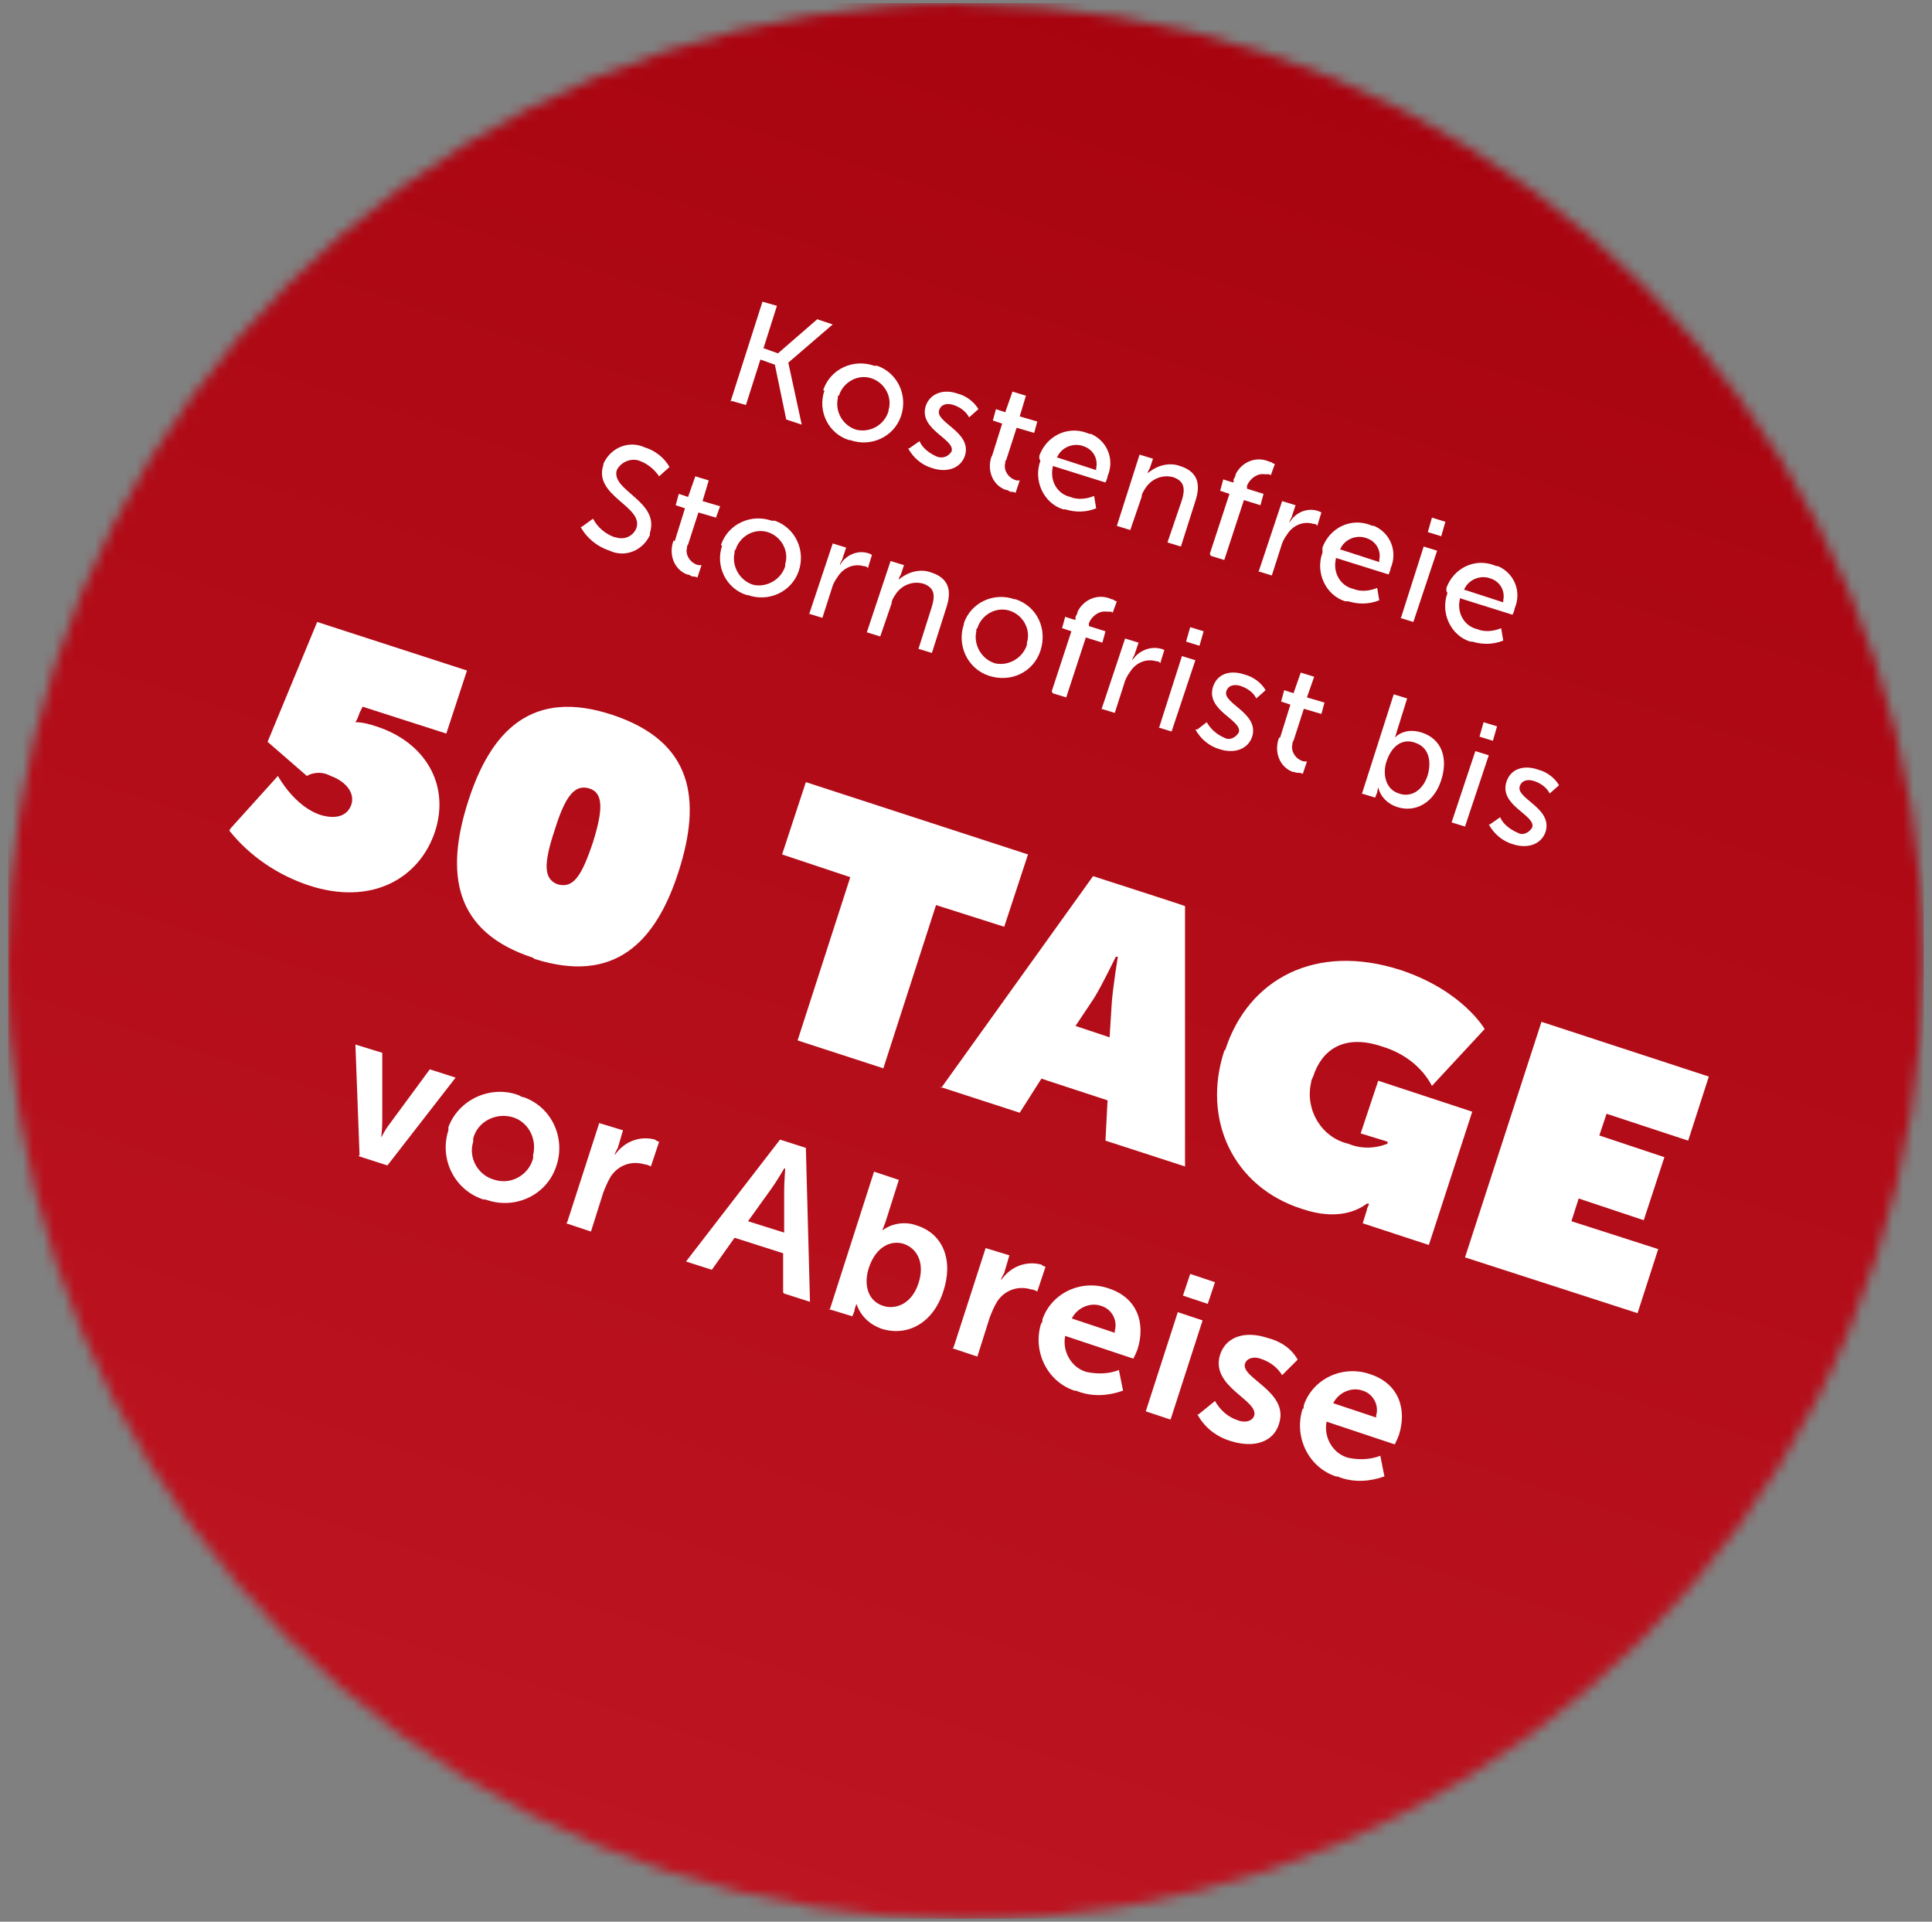
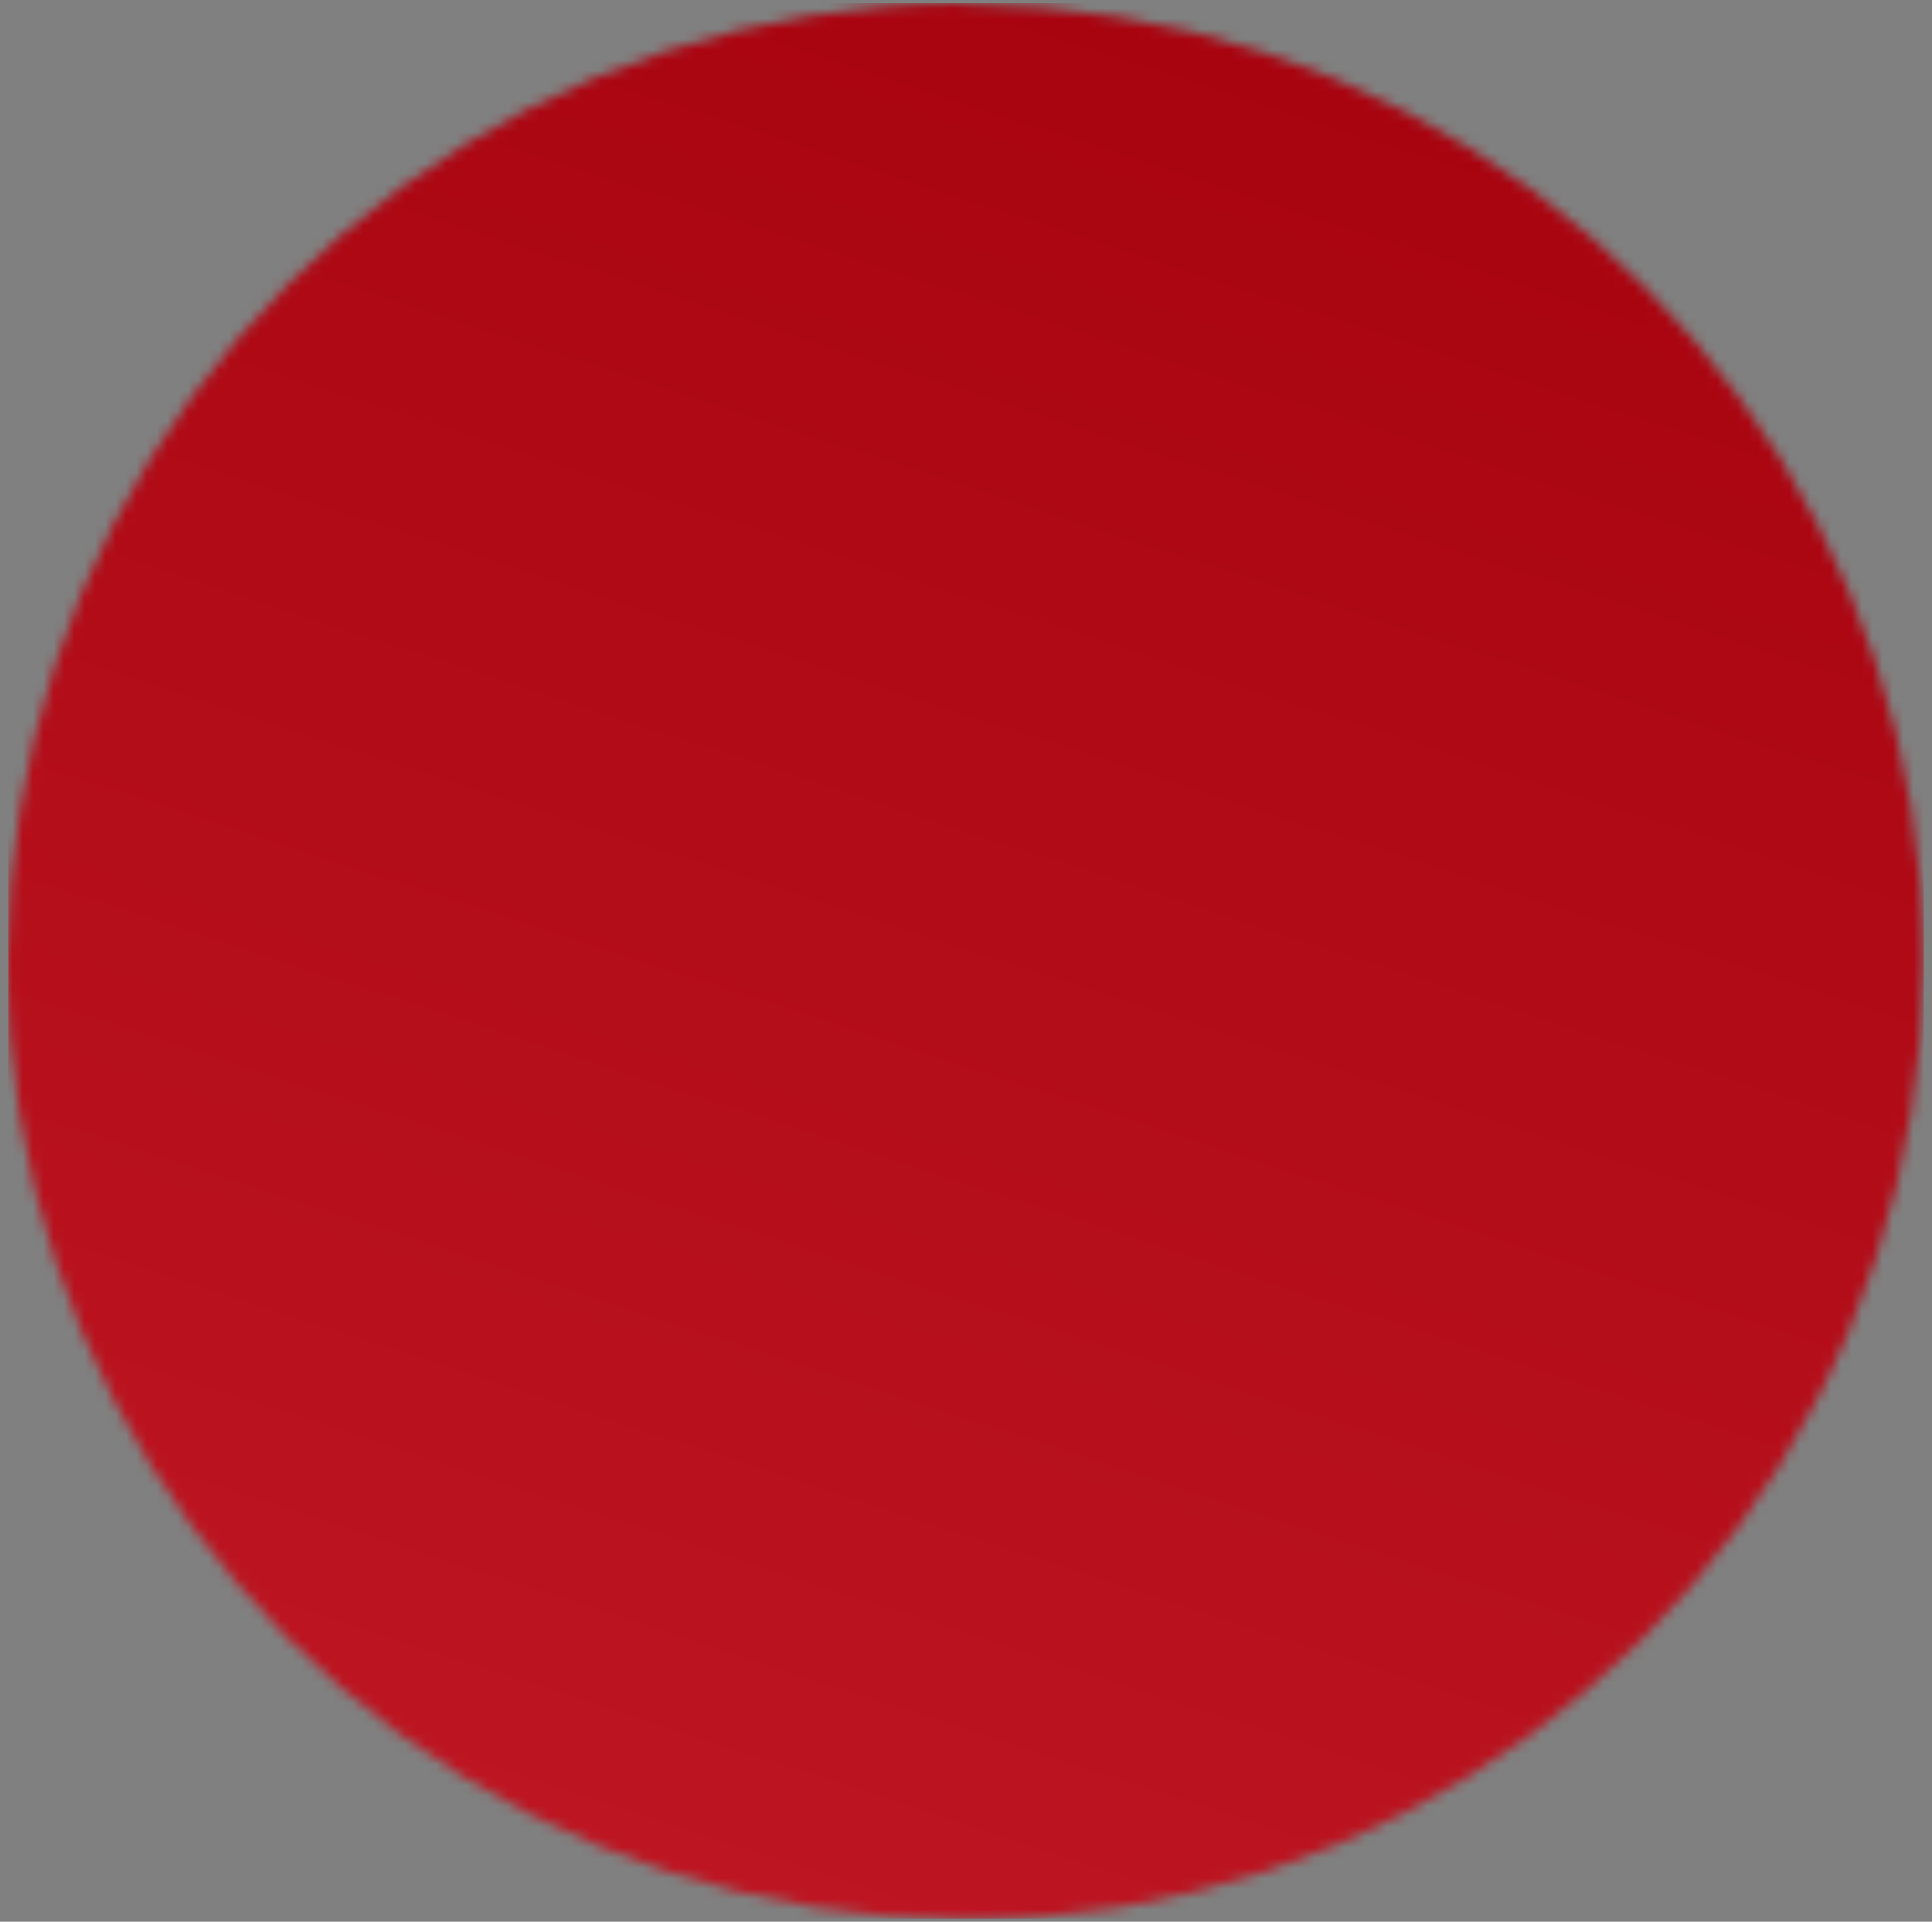
<svg xmlns="http://www.w3.org/2000/svg" xmlns:xlink="http://www.w3.org/1999/xlink" width="187px" height="186px" viewBox="0 0 187 186" version="1.1">
  <rect x="0" y="0" width="187" height="186" fill="#808080" stroke="none" />
  <title>button Storno</title>
  <defs>
    <path d="M92.5,5.68434189e-14 C52.4,0.1 17,26 4.6,64.1 C1.6,73.3 0.1,82.9 0,92.5 L0,93 C0.1,133.1 26,168.5 64.1,180.9 C73.3,183.9 82.9,185.4 92.5,185.5 L93,185.5 C133,185.4 168.5,159.5 180.9,121.4 C183.9,112.2 185.4,102.6 185.5,93 L185.5,92.6 C185.4,52.5 159.5,17.1 121.4,4.7 C112.2,1.7 102.6,0.2 93,0.1 L92.5,0.1 L92.5,0.1 L92.5,5.68434189e-14 Z" id="path-1" />
    <linearGradient x1="71.71%" y1="-18.826%" x2="32.775%" y2="101.005%" id="linearGradient-3">
      <stop stop-color="#A3000C" offset="0%" />
      <stop stop-color="#BE1622" offset="100%" />
    </linearGradient>
-     <rect id="path-4" x="5.68434189e-14" y="2.84217094e-14" width="185.4" height="185.4" />
  </defs>
  <g id="Page-1" stroke="none" stroke-width="1" fill="none" fill-rule="evenodd">
    <g id="button-Storno" transform="translate(0.7, 0.3)">
      <g id="Clipped">
        <mask id="mask-2" fill="white">
          <use xlink:href="#path-1" />
        </mask>
        <g id="Path" />
        <g id="Gruppe_231" mask="url(#mask-2)">
          <g transform="translate(0.1, 0)" id="Gruppe_230">
            <path d="M5.68434189e-14,5.68434189e-14 L185.4,5.68434189e-14 C185.4,5.68434189e-14 185.4,185.4 185.4,185.4 L5.68434189e-14,185.4 C5.68434189e-14,185.4 5.68434189e-14,5.68434189e-14 5.68434189e-14,5.68434189e-14 L5.68434189e-14,5.68434189e-14 Z" id="Pfad_211" fill="url(#linearGradient-3)" fill-rule="nonzero" />
          </g>
        </g>
      </g>
      <g id="Clipped" transform="translate(0.1, 0)">
        <mask id="mask-5" fill="white">
          <use xlink:href="#path-4" />
        </mask>
        <g id="Rectangle" />
        <g id="Gruppe_236" mask="url(#mask-5)">
          <g transform="translate(21.4, 28.9)">
            <g id="Gruppe_232" transform="translate(12.2, 71.9)">
-               <path d="M0.3,10.8 L3.1,11.7 L9.7,3.2 L7.2,2.4 L3.3,7.7 C2.9,8.2 2.5,9 2.5,9 L2.5,9 C2.5,9 2.6,8.1 2.6,7.4 L2.6,0.8 C2.6,0.8 5.68434189e-14,0 5.68434189e-14,0 L0.4,10.7 L0.3,10.8 Z M9,8.3 C8.1,11.1 9.6,14.1 12.4,15 C12.4,15 12.6,15 12.6,15 C15.3,16 18.4,14.7 19.4,11.9 C20.4,9.2 19.1,6.1 16.3,5.1 C16.1,5.1 16,5 15.8,4.9 C13.1,3.9 10,5.3 9,8 C9,8 9,8.1 9,8.2 M11.4,9.1 C11.8,7.5 13.5,6.6 15.1,7 C16.7,7.4 17.6,9.1 17.2,10.7 C17.2,10.7 17.2,10.9 17.2,11 C16.8,12.6 15.1,13.6 13.5,13.1 C11.9,12.7 10.9,11 11.4,9.4 C11.4,9.4 11.4,9.2 11.4,9.1 M20.4,17.3 L22.8,18.1 L24,14.3 C24.2,13.8 24.4,13.3 24.7,12.8 C25.4,11.7 26.7,11.2 28,11.6 C28.2,11.6 28.4,11.7 28.6,11.8 L29.4,9.4 C29.3,9.4 29.1,9.3 29,9.2 C27.5,8.8 26,9.4 25.1,10.7 L25.1,10.7 C25.1,10.5 25.3,10.2 25.4,10 L25.9,8.3 L23.6,7.6 L20.5,17.2 L20.4,17.3 Z M41.5,24.1 L44,24.9 L43.6,10 L41.1,9.2 L32,21 L34.5,21.8 L36.7,18.7 L41.4,20.2 L41.4,24 L41.5,24.1 Z M41.6,12 C41.6,12 41.5,13.4 41.5,14.2 L41.5,18.2 C41.5,18.2 38,17.1 38,17.1 L40.3,13.9 C40.8,13.2 41.5,12 41.5,12 L41.5,12 L41.6,12 Z M45.8,25.6 L48.1,26.3 L48.3,25.8 C48.3,25.6 48.4,25.4 48.5,25.1 L48.5,25.1 C48.9,26.3 49.8,27.1 50.9,27.5 C53.4,28.3 55.9,27 56.9,23.9 C57.9,20.9 56.9,18.3 54.3,17.5 C53.2,17.1 51.9,17.3 51,18 L51,18 C51,18 51.1,17.7 51.3,17.2 L52.6,13.1 L50.2,12.3 L45.9,25.7 L45.8,25.6 Z M49.7,21.6 C50.4,19.5 51.9,18.9 53.1,19.3 C54.5,19.8 55.1,21.3 54.5,23.1 C53.9,25 52.4,25.7 51.1,25.3 C49.5,24.8 49.2,23.1 49.7,21.6 M57.8,29.4 L60.2,30.2 L61.4,26.4 C61.6,25.9 61.8,25.4 62.1,24.9 C62.8,23.8 64.1,23.3 65.4,23.7 C65.6,23.7 65.8,23.8 66,23.9 L66.8,21.5 C66.7,21.5 66.5,21.4 66.4,21.3 C64.9,20.9 63.4,21.5 62.5,22.8 L62.5,22.8 C62.5,22.6 62.7,22.3 62.8,22.1 L63.3,20.4 L61,19.7 L57.9,29.3 L57.8,29.4 Z M66.4,26.9 C65.5,29.6 66.9,32.6 69.6,33.5 C69.7,33.5 69.8,33.5 70,33.6 C71.4,34.1 72.9,34 74.3,33.5 L73.9,31.5 C72.9,31.9 71.8,31.9 70.8,31.7 C69.3,31.3 68.4,29.7 68.7,28.2 L75.3,30.4 C75.3,30.4 75.6,29.8 75.7,29.5 C76.5,27 75.7,24.5 72.9,23.6 C70.3,22.7 67.4,24 66.5,26.6 C66.5,26.7 66.5,26.9 66.4,27 M69.3,26.6 C69.8,25.5 71.1,24.9 72.2,25.3 C73.2,25.6 73.8,26.7 73.5,27.7 C73.5,27.7 73.5,27.8 73.5,27.9 L69.3,26.5 L69.3,26.6 Z M80.1,24.3 L82.5,25.1 L83.2,23 L80.8,22.2 L80.1,24.3 Z M76.5,35.5 L78.9,36.3 L82,26.7 L79.6,25.9 L76.5,35.5 Z M81.5,35.8 C82.2,37.1 83.4,38 84.8,38.4 C87.1,39.1 88.9,38.4 89.4,36.7 C90.4,33.6 85.7,32.3 86.1,30.9 C86.3,30.3 87,30.2 87.6,30.4 C88.5,30.7 89.2,31.2 89.7,32 L91.2,30.5 C90.6,29.4 89.5,28.7 88.3,28.4 C86.2,27.7 84.3,28.2 83.7,30 C82.7,33.1 87.4,34.4 87,35.9 C86.8,36.5 86.1,36.6 85.5,36.4 C84.5,36.1 83.7,35.4 83.2,34.5 L81.6,35.8 L81.5,35.8 Z M91.7,35.2 C90.8,37.9 92.2,40.9 94.9,41.8 C95,41.8 95.1,41.8 95.3,41.9 C96.7,42.4 98.2,42.3 99.6,41.8 L99.2,39.8 C98.2,40.2 97.1,40.2 96.1,40 C94.6,39.6 93.7,38 94,36.5 L100.6,38.7 C100.6,38.7 100.9,38.1 101,37.8 C101.8,35.3 101,32.8 98.2,31.9 C95.6,31 92.7,32.3 91.8,34.9 C91.8,35 91.8,35.2 91.7,35.3 M94.6,34.8 C95.1,33.7 96.4,33.1 97.5,33.5 C98.5,33.8 99.1,34.9 98.8,35.9 C98.8,35.9 98.8,36 98.8,36.1 L94.6,34.7 L94.6,34.8 Z" id="Pfad_213" fill="#FFFFFF" fill-rule="nonzero" />
+               <path d="M0.3,10.8 L3.1,11.7 L9.7,3.2 L7.2,2.4 L3.3,7.7 C2.9,8.2 2.5,9 2.5,9 L2.5,9 C2.5,9 2.6,8.1 2.6,7.4 L2.6,0.8 C2.6,0.8 5.68434189e-14,0 5.68434189e-14,0 L0.4,10.7 L0.3,10.8 Z M9,8.3 C8.1,11.1 9.6,14.1 12.4,15 C12.4,15 12.6,15 12.6,15 C15.3,16 18.4,14.7 19.4,11.9 C20.4,9.2 19.1,6.1 16.3,5.1 C16.1,5.1 16,5 15.8,4.9 C13.1,3.9 10,5.3 9,8 C9,8 9,8.1 9,8.2 M11.4,9.1 C11.8,7.5 13.5,6.6 15.1,7 C16.7,7.4 17.6,9.1 17.2,10.7 C17.2,10.7 17.2,10.9 17.2,11 C16.8,12.6 15.1,13.6 13.5,13.1 C11.9,12.7 10.9,11 11.4,9.4 C11.4,9.4 11.4,9.2 11.4,9.1 M20.4,17.3 L22.8,18.1 L24,14.3 C24.2,13.8 24.4,13.3 24.7,12.8 C25.4,11.7 26.7,11.2 28,11.6 C28.2,11.6 28.4,11.7 28.6,11.8 L29.4,9.4 C29.3,9.4 29.1,9.3 29,9.2 C27.5,8.8 26,9.4 25.1,10.7 L25.1,10.7 C25.1,10.5 25.3,10.2 25.4,10 L25.9,8.3 L23.6,7.6 L20.5,17.2 L20.4,17.3 Z M41.5,24.1 L44,24.9 L43.6,10 L41.1,9.2 L32,21 L34.5,21.8 L36.7,18.7 L41.4,20.2 L41.4,24 L41.5,24.1 Z M41.6,12 C41.6,12 41.5,13.4 41.5,14.2 L41.5,18.2 L40.3,13.9 C40.8,13.2 41.5,12 41.5,12 L41.5,12 L41.6,12 Z M45.8,25.6 L48.1,26.3 L48.3,25.8 C48.3,25.6 48.4,25.4 48.5,25.1 L48.5,25.1 C48.9,26.3 49.8,27.1 50.9,27.5 C53.4,28.3 55.9,27 56.9,23.9 C57.9,20.9 56.9,18.3 54.3,17.5 C53.2,17.1 51.9,17.3 51,18 L51,18 C51,18 51.1,17.7 51.3,17.2 L52.6,13.1 L50.2,12.3 L45.9,25.7 L45.8,25.6 Z M49.7,21.6 C50.4,19.5 51.9,18.9 53.1,19.3 C54.5,19.8 55.1,21.3 54.5,23.1 C53.9,25 52.4,25.7 51.1,25.3 C49.5,24.8 49.2,23.1 49.7,21.6 M57.8,29.4 L60.2,30.2 L61.4,26.4 C61.6,25.9 61.8,25.4 62.1,24.9 C62.8,23.8 64.1,23.3 65.4,23.7 C65.6,23.7 65.8,23.8 66,23.9 L66.8,21.5 C66.7,21.5 66.5,21.4 66.4,21.3 C64.9,20.9 63.4,21.5 62.5,22.8 L62.5,22.8 C62.5,22.6 62.7,22.3 62.8,22.1 L63.3,20.4 L61,19.7 L57.9,29.3 L57.8,29.4 Z M66.4,26.9 C65.5,29.6 66.9,32.6 69.6,33.5 C69.7,33.5 69.8,33.5 70,33.6 C71.4,34.1 72.9,34 74.3,33.5 L73.9,31.5 C72.9,31.9 71.8,31.9 70.8,31.7 C69.3,31.3 68.4,29.7 68.7,28.2 L75.3,30.4 C75.3,30.4 75.6,29.8 75.7,29.5 C76.5,27 75.7,24.5 72.9,23.6 C70.3,22.7 67.4,24 66.5,26.6 C66.5,26.7 66.5,26.9 66.4,27 M69.3,26.6 C69.8,25.5 71.1,24.9 72.2,25.3 C73.2,25.6 73.8,26.7 73.5,27.7 C73.5,27.7 73.5,27.8 73.5,27.9 L69.3,26.5 L69.3,26.6 Z M80.1,24.3 L82.5,25.1 L83.2,23 L80.8,22.2 L80.1,24.3 Z M76.5,35.5 L78.9,36.3 L82,26.7 L79.6,25.9 L76.5,35.5 Z M81.5,35.8 C82.2,37.1 83.4,38 84.8,38.4 C87.1,39.1 88.9,38.4 89.4,36.7 C90.4,33.6 85.7,32.3 86.1,30.9 C86.3,30.3 87,30.2 87.6,30.4 C88.5,30.7 89.2,31.2 89.7,32 L91.2,30.5 C90.6,29.4 89.5,28.7 88.3,28.4 C86.2,27.7 84.3,28.2 83.7,30 C82.7,33.1 87.4,34.4 87,35.9 C86.8,36.5 86.1,36.6 85.5,36.4 C84.5,36.1 83.7,35.4 83.2,34.5 L81.6,35.8 L81.5,35.8 Z M91.7,35.2 C90.8,37.9 92.2,40.9 94.9,41.8 C95,41.8 95.1,41.8 95.3,41.9 C96.7,42.4 98.2,42.3 99.6,41.8 L99.2,39.8 C98.2,40.2 97.1,40.2 96.1,40 C94.6,39.6 93.7,38 94,36.5 L100.6,38.7 C100.6,38.7 100.9,38.1 101,37.8 C101.8,35.3 101,32.8 98.2,31.9 C95.6,31 92.7,32.3 91.8,34.9 C91.8,35 91.8,35.2 91.7,35.3 M94.6,34.8 C95.1,33.7 96.4,33.1 97.5,33.5 C98.5,33.8 99.1,34.9 98.8,35.9 C98.8,35.9 98.8,36 98.8,36.1 L94.6,34.7 L94.6,34.8 Z" id="Pfad_213" fill="#FFFFFF" fill-rule="nonzero" />
            </g>
            <g id="Gruppe_233" transform="translate(0, 31)">
              <path d="M5.68434189e-14,20.2 C2,22.7 4.7,24.5 7.7,25.5 C13.8,27.5 18.4,24.8 19.9,20.3 C21.4,15.7 18.9,11.6 14.2,10.1 C13.6,9.9 12.9,9.7 12.2,9.7 L12.2,9.7 C12.4,9.4 12.5,9.1 12.6,8.8 L12.9,8.2 L21,10.8 L23,4.7 L8.5,0 L3.7,11.6 L7.5,14.9 C8.2,14.5 9.1,14.5 9.8,14.9 C11.2,15.4 12.2,16.5 11.8,17.7 C11.4,18.8 10.3,19.1 8.9,18.7 C6.3,17.9 4.7,14.9 4.7,14.9 L0.1,20 L5.68434189e-14,20.2 Z M29.5,32.6 C37.3,35.1 41.3,31 43.5,24.1 C45.7,17.2 44.9,11.6 37.1,9 C29.3,6.4 25.3,10.5 23.1,17.4 C20.9,24.3 21.7,30 29.4,32.5 M31.8,25.4 C30.4,24.9 30.4,23.4 31.5,20.1 C32.5,16.9 33.4,15.7 34.8,16.1 C36.2,16.5 36.2,18.1 35.2,21.3 C34.1,24.6 33.3,25.8 31.8,25.4 M55,40.5 L63.3,43.2 L68.4,27.4 L75,29.5 L77.3,22.5 L55.8,15.5 L53.5,22.5 L60.1,24.7 L55,40.5 L55,40.5 Z M68.8,45 L76.5,47.5 L78.6,44.2 L85,46.3 L84.8,50.2 L92.5,52.7 L92.5,27.5 C92.6,27.5 83.6,24.6 83.6,24.6 L68.9,45.1 L68.8,45 Z M81.9,39.1 L83.7,36.4 C84.5,35.1 85.8,32.4 85.8,32.4 L86,32.4 C86,32.4 85.5,35.4 85.4,37 L85.2,40.2 L81.9,39.1 Z M96.3,41.5 C94.1,48.2 97.2,54.7 103.8,56.8 C107.3,58 109.3,56.9 110.1,56.3 L110.3,56.3 C110.3,56.5 110.1,56.7 110.1,56.9 L109.7,58.2 L116.1,60.3 L120.3,47.4 L111.2,44.4 L109.5,49.5 L112.1,50.3 L112.1,50.5 C110.8,51 109.5,51 108.3,50.5 C105.7,49.9 104.1,47.2 104.7,44.6 C104.7,44.4 104.8,44.2 104.9,44 C105.7,41.5 107.8,39.8 111.6,41.1 C113.6,41.7 115.4,43 116.4,44.9 L121.5,39.4 C121.5,39.4 119.4,35.7 113.4,33.7 C105.1,31 98.6,34.6 96.4,41.4 M119.6,61.5 L136.3,66.9 L138.3,60.7 L129.9,58 L130.6,55.8 L136.9,57.9 L138.9,51.8 L132.6,49.7 L133.3,47.6 L141.2,50.2 L143.2,44 L127,38.7 L119.6,61.5 Z" id="Pfad_214" fill="#FFFFFF" fill-rule="nonzero" />
            </g>
            <g id="Gruppe_234" transform="translate(34, 13.829)">
-               <path d="M0,7.971 C0.6,9.071 1.6,9.871 2.8,10.271 C4.3,10.971 6,10.271 6.7,8.771 C6.7,8.771 6.7,8.571 6.7,8.571 C7.7,5.471 2.9,4.471 3.5,2.471 C3.9,1.671 4.9,1.271 5.7,1.571 C5.7,1.571 5.7,1.571 5.7,1.571 C6.5,1.871 7.1,2.371 7.6,3.071 L8.6,2.171 C8.1,1.271 7.2,0.571 6.2,0.271 C4.7,-0.429 2.9,0.271 2.2,1.871 C2.2,1.871 2.2,1.871 2.2,1.971 C1.2,4.971 6.1,5.971 5.4,8.071 C5.1,8.871 4.2,9.271 3.4,8.971 C3.4,8.971 3.4,8.971 3.3,8.971 C2.4,8.671 1.6,7.971 1.2,7.171 L0.1,7.971 L0,7.971 Z M9,9.271 C8.5,10.571 9,12.071 10.3,12.571 C10.5,12.571 10.6,12.671 10.8,12.771 C11,12.771 11.1,12.771 11.3,12.871 L11.7,11.671 C11.6,11.671 11.5,11.671 11.4,11.671 C10.6,11.471 10.1,10.671 10.3,9.971 C10.3,9.871 10.3,9.771 10.4,9.671 L11.4,6.571 L13.1,7.071 L13.5,5.971 L11.8,5.471 L12.4,3.471 L11.1,3.071 L10.4,5.071 L9.5,4.771 L9.2,5.871 L10.1,6.171 L9.1,9.371 L9,9.271 Z M13.7,9.771 C13,11.771 14.1,13.971 16.1,14.571 C16.1,14.571 16.1,14.571 16.2,14.571 C18.2,15.271 20.4,14.271 21.1,12.271 C21.8,10.271 20.8,8.071 18.8,7.371 C18.8,7.371 18.6,7.371 18.5,7.371 C16.5,6.671 14.3,7.671 13.6,9.671 C13.6,9.671 13.6,9.671 13.6,9.771 M15,10.171 C15.4,8.871 16.8,8.071 18.1,8.471 C19.4,8.871 20.2,10.271 19.8,11.571 C19.8,11.571 19.8,11.671 19.8,11.771 C19.4,13.071 18,13.871 16.7,13.571 C15.4,13.171 14.6,11.771 14.9,10.471 C14.9,10.471 14.9,10.371 14.9,10.271 M22.1,16.371 L23.4,16.771 L24.3,13.971 C24.4,13.571 24.6,13.171 24.9,12.771 C25.4,11.971 26.4,11.471 27.4,11.771 C27.5,11.771 27.7,11.771 27.8,11.971 L28.2,10.671 C27.1,10.071 25.7,10.571 25.1,11.671 L25.1,11.671 C25.1,11.471 25.2,11.371 25.3,11.171 L25.7,9.971 L24.4,9.571 L22.1,16.471 L22.1,16.371 Z M27.7,18.171 L29,18.571 L30.1,15.371 C30.1,15.071 30.3,14.771 30.5,14.471 C31.1,13.571 32.2,13.171 33.2,13.471 C34.3,13.871 34.3,14.671 34,15.671 L32.7,19.771 L34,20.171 L35.4,15.771 C36,13.971 35.5,12.871 33.9,12.371 C32.8,11.971 31.6,12.371 30.8,13.071 L30.8,13.071 C30.8,12.871 30.9,12.771 31,12.571 L31.3,11.671 L30,11.271 L27.7,18.171 L27.7,18.171 Z M37.1,17.371 C36.4,19.371 37.4,21.671 39.5,22.371 C41.6,23.071 43.8,22.071 44.5,19.971 C45.2,17.871 44.2,15.671 42.1,14.971 C42.1,14.971 42.1,14.971 42,14.971 C40,14.271 37.8,15.271 37.1,17.271 C37.1,17.271 37.1,17.271 37.1,17.271 M38.4,17.771 C38.8,16.471 40.2,15.671 41.5,16.071 C42.8,16.471 43.6,17.871 43.2,19.171 C43.2,19.171 43.2,19.271 43.2,19.371 C42.8,20.671 41.4,21.471 40.1,21.171 C38.8,20.771 38,19.371 38.3,18.071 C38.3,18.071 38.3,17.971 38.3,17.871 M45.7,24.071 L47,24.471 L48.9,18.671 L50.5,19.171 L50.8,18.071 L49.2,17.571 L49.2,17.271 C49.5,16.571 50.2,16.071 50.9,16.171 C51,16.171 51.1,16.171 51.2,16.171 C51.3,16.171 51.4,16.171 51.5,16.271 L51.9,15.171 C51.7,15.171 51.6,14.971 51.4,14.971 C50.1,14.371 48.7,14.971 48.1,16.171 C48.1,16.371 48,16.471 47.9,16.671 L47.9,16.971 C47.8,16.971 46.9,16.671 46.9,16.671 L46.6,17.771 L47.5,18.071 L45.6,23.871 L45.7,24.071 Z M50.4,25.571 L51.7,25.971 L52.6,23.171 C52.7,22.771 52.9,22.371 53.2,21.971 C53.7,21.171 54.7,20.671 55.7,20.971 C55.8,20.971 56,20.971 56.1,21.171 L56.5,19.871 C56.4,19.871 56.3,19.771 56.2,19.771 C55.1,19.471 54,19.971 53.4,20.871 L53.4,20.871 C53.4,20.671 53.5,20.571 53.6,20.371 L54,19.171 L52.7,18.771 L50.4,25.671 L50.4,25.571 Z M58.6,19.071 L59.9,19.471 L60.3,18.071 L59,17.671 L58.6,19.071 Z M55.9,27.371 L57.2,27.771 L59.5,20.871 L58.2,20.471 L56,27.371 L55.9,27.371 Z M59.5,27.571 C60,28.471 60.8,29.171 61.8,29.471 C63.3,29.971 64.6,29.471 65,28.271 C65.7,25.971 62.1,25.071 62.5,23.871 C62.7,23.271 63.3,23.171 63.9,23.371 C64.5,23.571 65.1,23.971 65.4,24.571 L66.3,23.771 C65.9,23.071 65.1,22.471 64.3,22.271 C62.9,21.771 61.6,22.171 61.2,23.471 C60.5,25.771 64.1,26.671 63.7,27.871 C63.4,28.371 62.8,28.671 62.3,28.371 C62.3,28.371 62.3,28.371 62.3,28.371 C61.6,28.071 61,27.571 60.6,26.871 L59.7,27.571 L59.5,27.571 Z M67.6,28.371 C67.1,29.671 67.6,31.171 68.9,31.671 C69.1,31.671 69.2,31.771 69.4,31.771 C69.6,31.771 69.7,31.771 69.9,31.871 L70.3,30.671 C70.2,30.671 70.1,30.671 70,30.671 C69.2,30.471 68.7,29.671 68.9,28.971 C68.9,28.871 68.9,28.771 69,28.671 L70,25.571 L71.7,26.071 L72,24.971 L70.3,24.471 L71,22.471 L69.7,22.071 L69,24.071 L68.1,23.771 L67.8,24.871 L68.7,25.171 L67.7,28.371 L67.6,28.371 Z M75.6,33.771 L76.9,34.171 L77.1,33.671 C77.1,33.471 77.2,33.271 77.2,33.171 L77.2,33.171 C77.4,34.071 78.1,34.771 79,35.071 C80.8,35.671 82.6,34.671 83.3,32.471 C84,30.271 83.3,28.471 81.4,27.871 C80.5,27.571 79.5,27.671 78.8,28.371 L78.8,28.371 C78.8,28.371 78.9,28.171 79,27.771 L80,24.571 L78.7,24.171 L75.6,33.871 L75.6,33.771 Z M78,30.671 C78.6,28.871 79.8,28.471 80.8,28.871 C82,29.271 82.4,30.471 82,31.971 C81.5,33.571 80.3,34.171 79.2,33.771 C77.9,33.371 77.6,31.871 78,30.671 M87,28.271 L88.3,28.671 L88.7,27.271 L87.4,26.871 L87,28.271 Z M84.3,36.571 L85.6,36.971 L87.9,30.071 L86.6,29.671 L84.3,36.571 Z M87.9,36.771 C88.4,37.671 89.2,38.371 90.2,38.671 C91.7,39.171 93,38.671 93.4,37.471 C94.1,35.171 90.5,34.271 90.9,33.071 C91.1,32.471 91.7,32.371 92.3,32.571 C92.9,32.771 93.5,33.171 93.8,33.771 L94.7,32.971 C94.3,32.271 93.5,31.671 92.7,31.471 C91.3,30.971 90,31.371 89.6,32.671 C88.9,34.971 92.5,35.871 92.1,37.071 C91.8,37.571 91.2,37.871 90.7,37.571 C90.7,37.571 90.7,37.571 90.7,37.571 C90,37.271 89.3,36.771 89,36.071 L88,36.771 L87.9,36.771 Z" id="Pfad_215" fill="#FFFFFF" fill-rule="nonzero" />
-             </g>
+               </g>
            <g id="Gruppe_235" transform="translate(48.5, 0)">
-               <path d="M0.1,9.6 L1.5,10 L2.9,5.6 L4.3,6.1 L5.4,11.4 L6.9,11.9 L5.6,5.9 L5.6,5.9 C5.6,5.9 9.9,2.2 9.9,2.2 L8.4,1.7 L4.6,5 L3.2,4.5 L4.5,0.4 L3.1,0 L0,9.7 L0.1,9.6 Z M9.1,8.6 C8.4,10.6 9.5,12.8 11.5,13.4 C11.5,13.4 11.5,13.4 11.6,13.4 C13.6,14.1 15.8,13.1 16.5,11.1 C17.2,9.1 16.2,6.9 14.2,6.2 C14.2,6.2 14,6.2 13.9,6.2 C11.9,5.5 9.7,6.5 9,8.5 C9,8.5 9,8.5 9,8.6 M10.5,9.1 C10.9,7.8 12.3,7 13.6,7.4 C14.9,7.8 15.7,9.2 15.3,10.5 C15.3,10.5 15.3,10.5 15.3,10.6 C14.9,11.9 13.6,12.7 12.2,12.4 C10.9,12 10.1,10.7 10.4,9.3 C10.4,9.3 10.4,9.1 10.4,9.1 M17.2,14.2 C17.7,15.1 18.5,15.8 19.5,16.1 C21,16.6 22.3,16.1 22.7,14.9 C23.4,12.6 19.8,11.7 20.2,10.5 C20.4,9.9 21,9.8 21.6,10 C22.2,10.2 22.8,10.6 23.1,11.2 L24,10.4 C23.6,9.7 22.8,9.1 22,8.9 C20.6,8.4 19.3,8.9 18.9,10.1 C18.2,12.4 21.8,13.3 21.4,14.5 C21.1,15 20.5,15.2 20,15 C20,15 20,15 20,15 C19.3,14.7 18.6,14.2 18.3,13.5 L17.3,14.2 L17.2,14.2 Z M25.3,14.9 C24.8,16.2 25.3,17.7 26.6,18.2 C26.8,18.2 26.9,18.3 27.1,18.4 C27.3,18.4 27.4,18.4 27.6,18.5 L28,17.3 C27.9,17.3 27.8,17.3 27.7,17.3 C26.9,17.1 26.4,16.3 26.6,15.6 C26.6,15.5 26.6,15.4 26.7,15.3 L27.7,12.2 L29.4,12.7 L29.7,11.6 L28,11.1 L28.6,9.1 L27.3,8.7 L26.6,10.7 L25.7,10.4 L25.4,11.5 L26.3,11.8 L25.3,15 L25.3,14.9 Z M30,15.4 C29.3,17.3 30.3,19.5 32.2,20.1 C32.2,20.1 32.4,20.1 32.4,20.1 C33.4,20.4 34.4,20.4 35.4,20 L35.2,18.8 C34.5,19.1 33.6,19.2 32.9,18.9 C31.6,18.6 30.9,17.3 31.2,16 C31.2,16 31.2,16 31.2,15.9 L36.3,17.5 C36.3,17.5 36.5,17.1 36.5,16.9 C37.2,15.3 36.5,13.5 34.9,12.8 C34.8,12.8 34.7,12.8 34.5,12.7 C32.6,12 30.6,13 29.9,14.9 C29.9,15 29.9,15.1 29.9,15.2 M31.6,15.1 C32,14.1 33.2,13.6 34.2,14 C35.1,14.3 35.6,15.2 35.4,16.1 C35.4,16.1 35.4,16.2 35.4,16.3 L31.7,15.1 L31.6,15.1 Z M37.4,21.7 L38.7,22.1 L39.8,18.9 C39.8,18.6 40,18.3 40.2,18 C40.8,17.1 41.9,16.7 42.9,17 C44,17.4 44,18.2 43.7,19.2 L42.3,23.3 L43.6,23.7 L45,19.3 C45.6,17.5 45.1,16.4 43.5,15.9 C42.4,15.5 41.2,15.9 40.4,16.6 L40.4,16.6 C40.4,16.4 40.5,16.3 40.6,16.1 L40.9,15.2 L39.6,14.8 L37.4,21.7 L37.4,21.7 Z M46.5,24.6 L47.8,25 L49.7,19.2 L51.3,19.7 L51.6,18.6 L50,18.1 L50,17.8 C50.3,17.1 51,16.6 51.7,16.7 C51.7,16.7 51.9,16.7 52,16.7 C52.1,16.7 52.2,16.7 52.3,16.8 L52.7,15.7 C52.5,15.7 52.4,15.5 52.2,15.5 C50.9,14.9 49.5,15.5 48.9,16.7 C48.9,16.9 48.8,17 48.7,17.2 L48.7,17.5 C48.6,17.5 47.7,17.2 47.7,17.2 L47.4,18.3 L48.3,18.6 L46.4,24.4 L46.5,24.6 Z M51.1,26.1 L52.4,26.5 L53.3,23.7 C53.4,23.3 53.6,22.9 53.9,22.5 C54.4,21.7 55.4,21.2 56.4,21.5 C56.5,21.5 56.7,21.5 56.8,21.7 L57.2,20.4 C56.1,19.8 54.7,20.3 54.1,21.4 L54.1,21.4 C54.1,21.4 54.1,21.2 54.3,20.9 L54.7,19.7 L53.4,19.3 L51.1,26.2 L51.1,26.1 Z M57.3,24.3 C56.6,26.2 57.6,28.4 59.5,29 C59.5,29 59.7,29 59.8,29 C60.8,29.3 61.8,29.3 62.8,28.9 L62.6,27.7 C61.9,28 61,28.1 60.3,27.8 C59,27.5 58.3,26.2 58.6,24.9 C58.6,24.9 58.6,24.9 58.6,24.8 L63.7,26.4 C63.7,26.4 63.9,26 63.9,25.8 C64.6,24.2 63.9,22.4 62.3,21.7 C62.2,21.7 62.1,21.7 61.9,21.6 C60,20.9 58,21.9 57.3,23.8 C57.3,23.9 57.3,24 57.3,24.1 M59,24 C59.4,23 60.6,22.5 61.6,22.9 C62.5,23.2 63,24.1 62.8,25 C62.8,25 62.8,25.1 62.8,25.2 L59.1,24 L59,24 Z M67.5,22.3 L68.8,22.7 L69.2,21.3 L67.9,20.9 L67.5,22.3 Z M64.8,30.6 L66.1,31 L68.4,24.1 L67.1,23.7 L64.9,30.6 L64.8,30.6 Z M69.4,28.2 C68.7,30.1 69.7,32.3 71.6,32.9 C71.6,32.9 71.8,32.9 71.8,32.9 C72.8,33.2 73.8,33.2 74.8,32.8 L74.6,31.6 C73.9,31.9 73,32 72.3,31.7 C71,31.4 70.3,30.1 70.6,28.8 C70.6,28.8 70.6,28.8 70.6,28.7 L75.7,30.3 C75.7,30.3 75.9,29.9 75.9,29.7 C76.6,28.1 75.9,26.3 74.3,25.6 C74.2,25.6 74.1,25.6 73.9,25.5 C72,24.8 70,25.8 69.3,27.7 C69.3,27.8 69.3,27.9 69.3,28 M71,27.9 C71.4,26.9 72.6,26.4 73.6,26.8 C74.5,27.1 75,28 74.8,28.9 C74.8,28.9 74.8,29 74.8,29.1 L71.1,27.9 L71,27.9 Z" id="Pfad_216" fill="#FFFFFF" fill-rule="nonzero" />
-             </g>
+               </g>
          </g>
        </g>
      </g>
    </g>
  </g>
</svg>